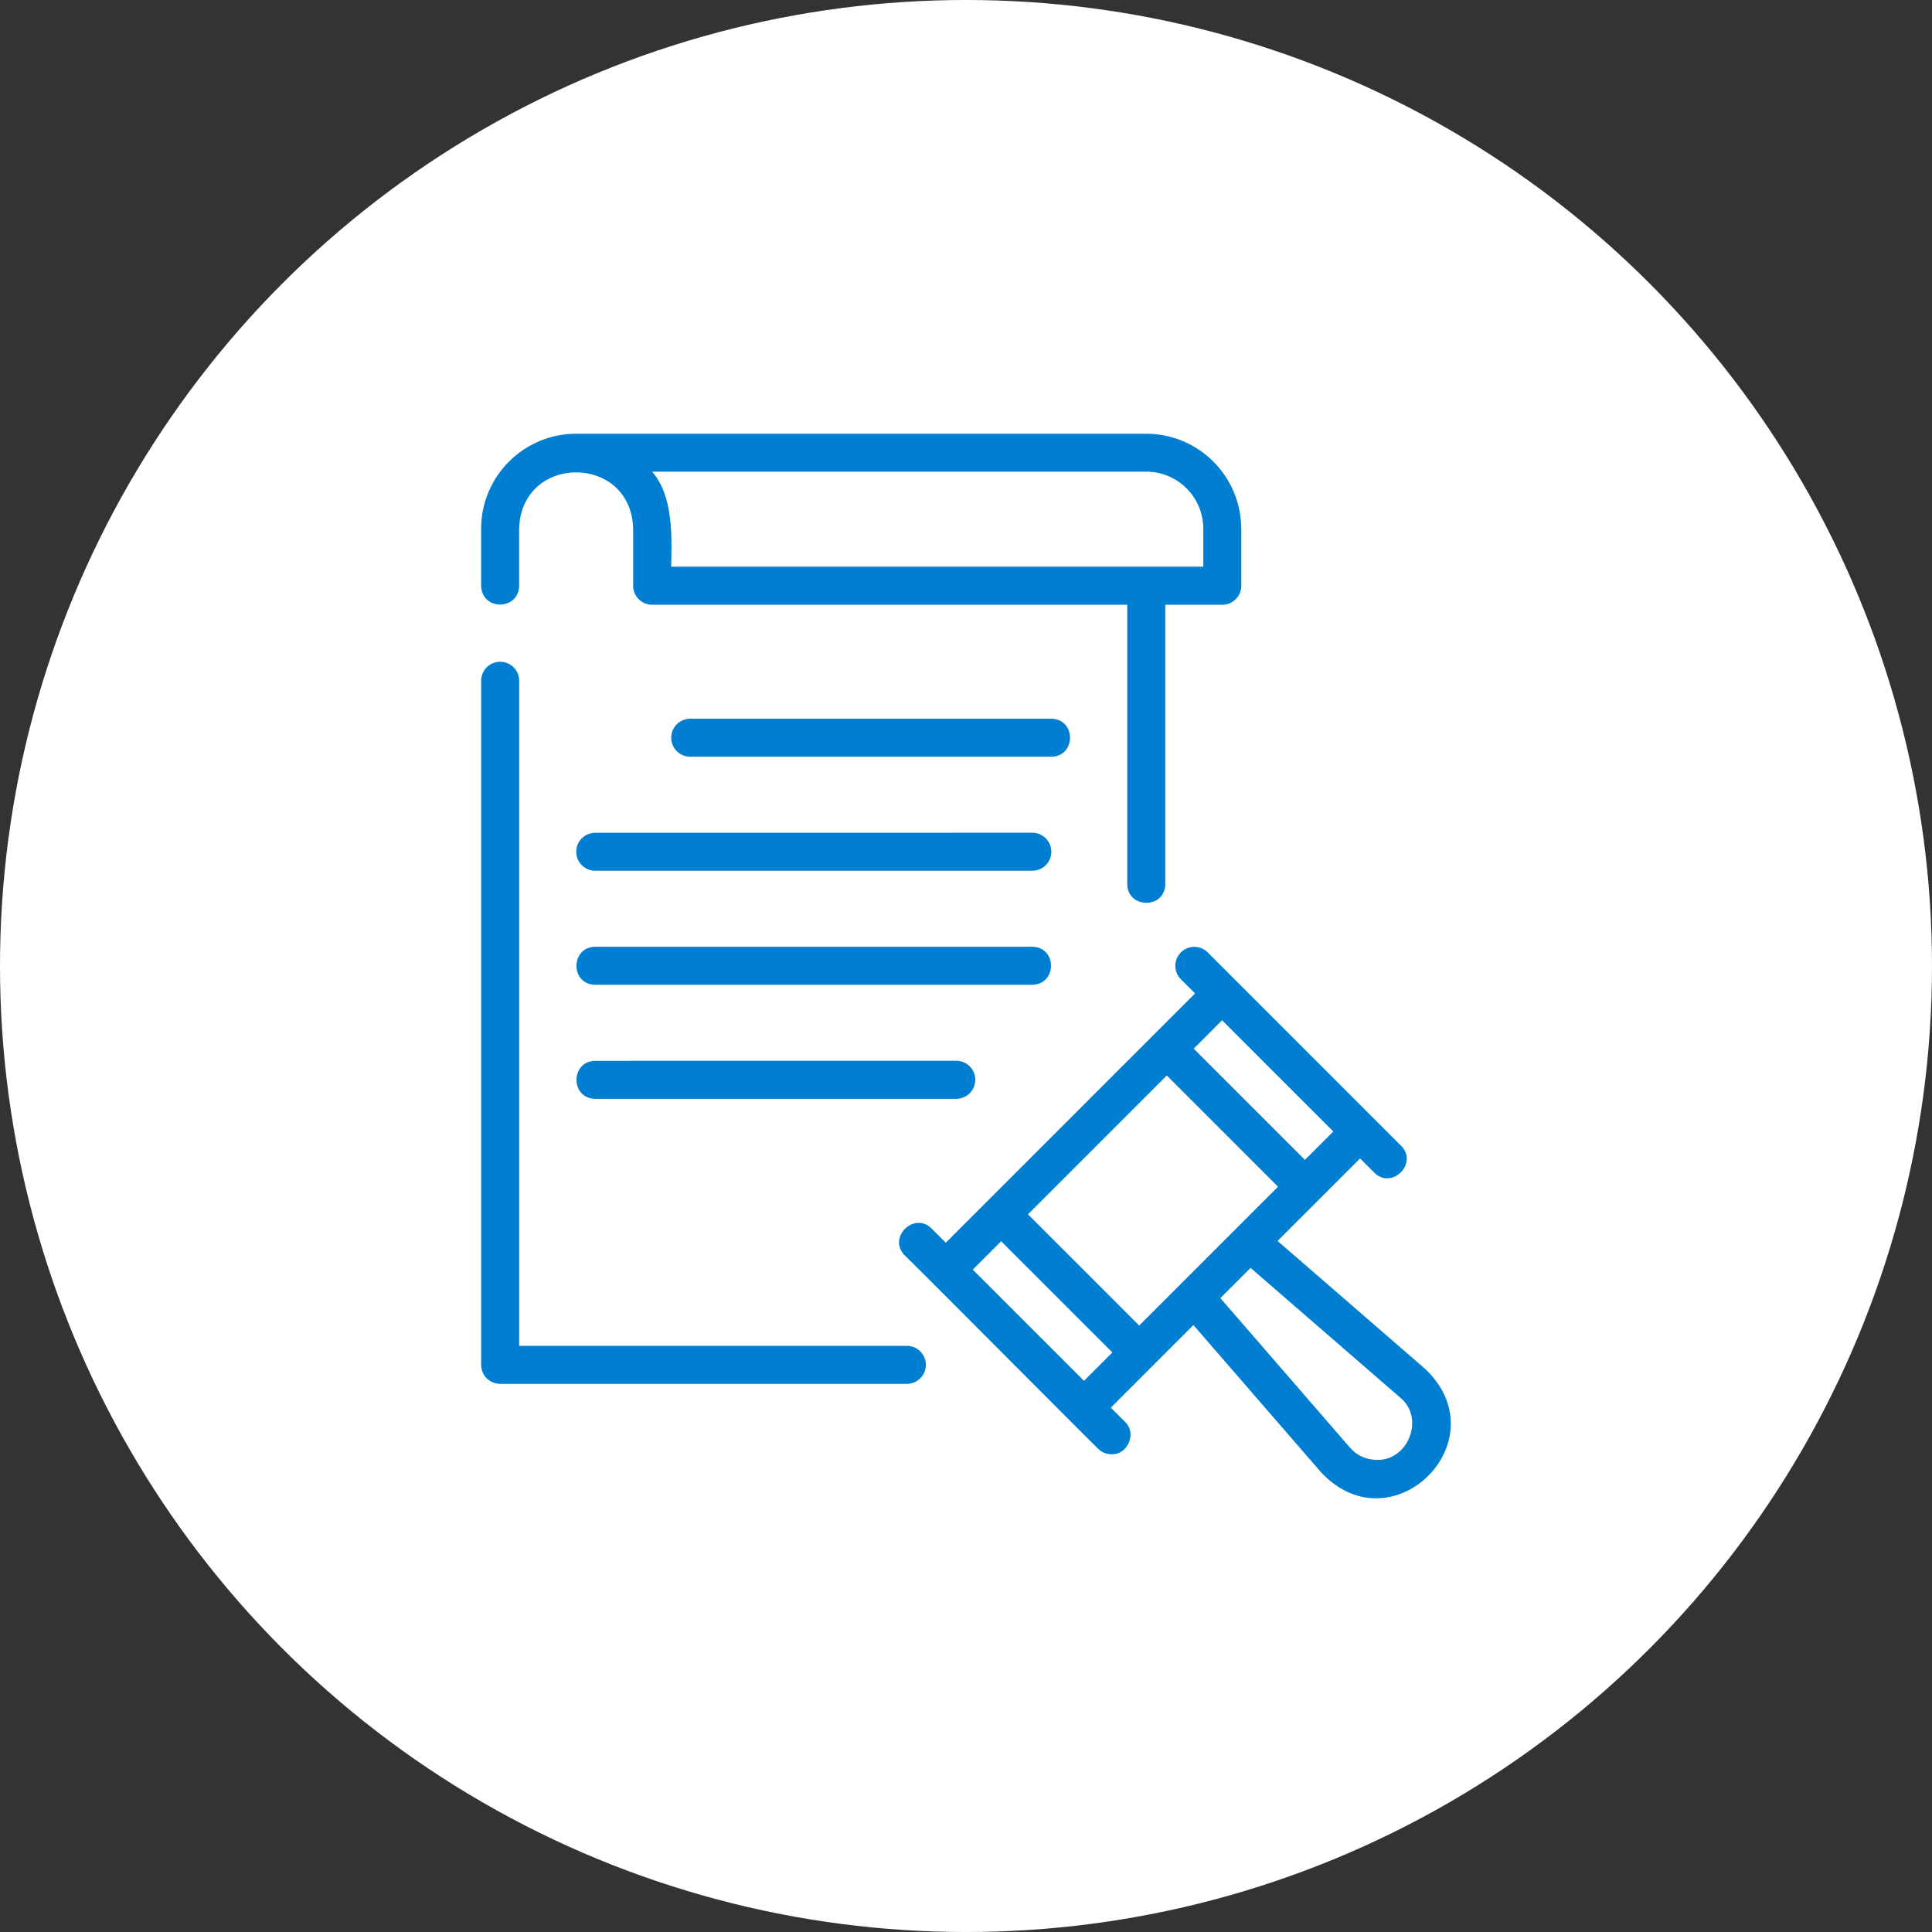
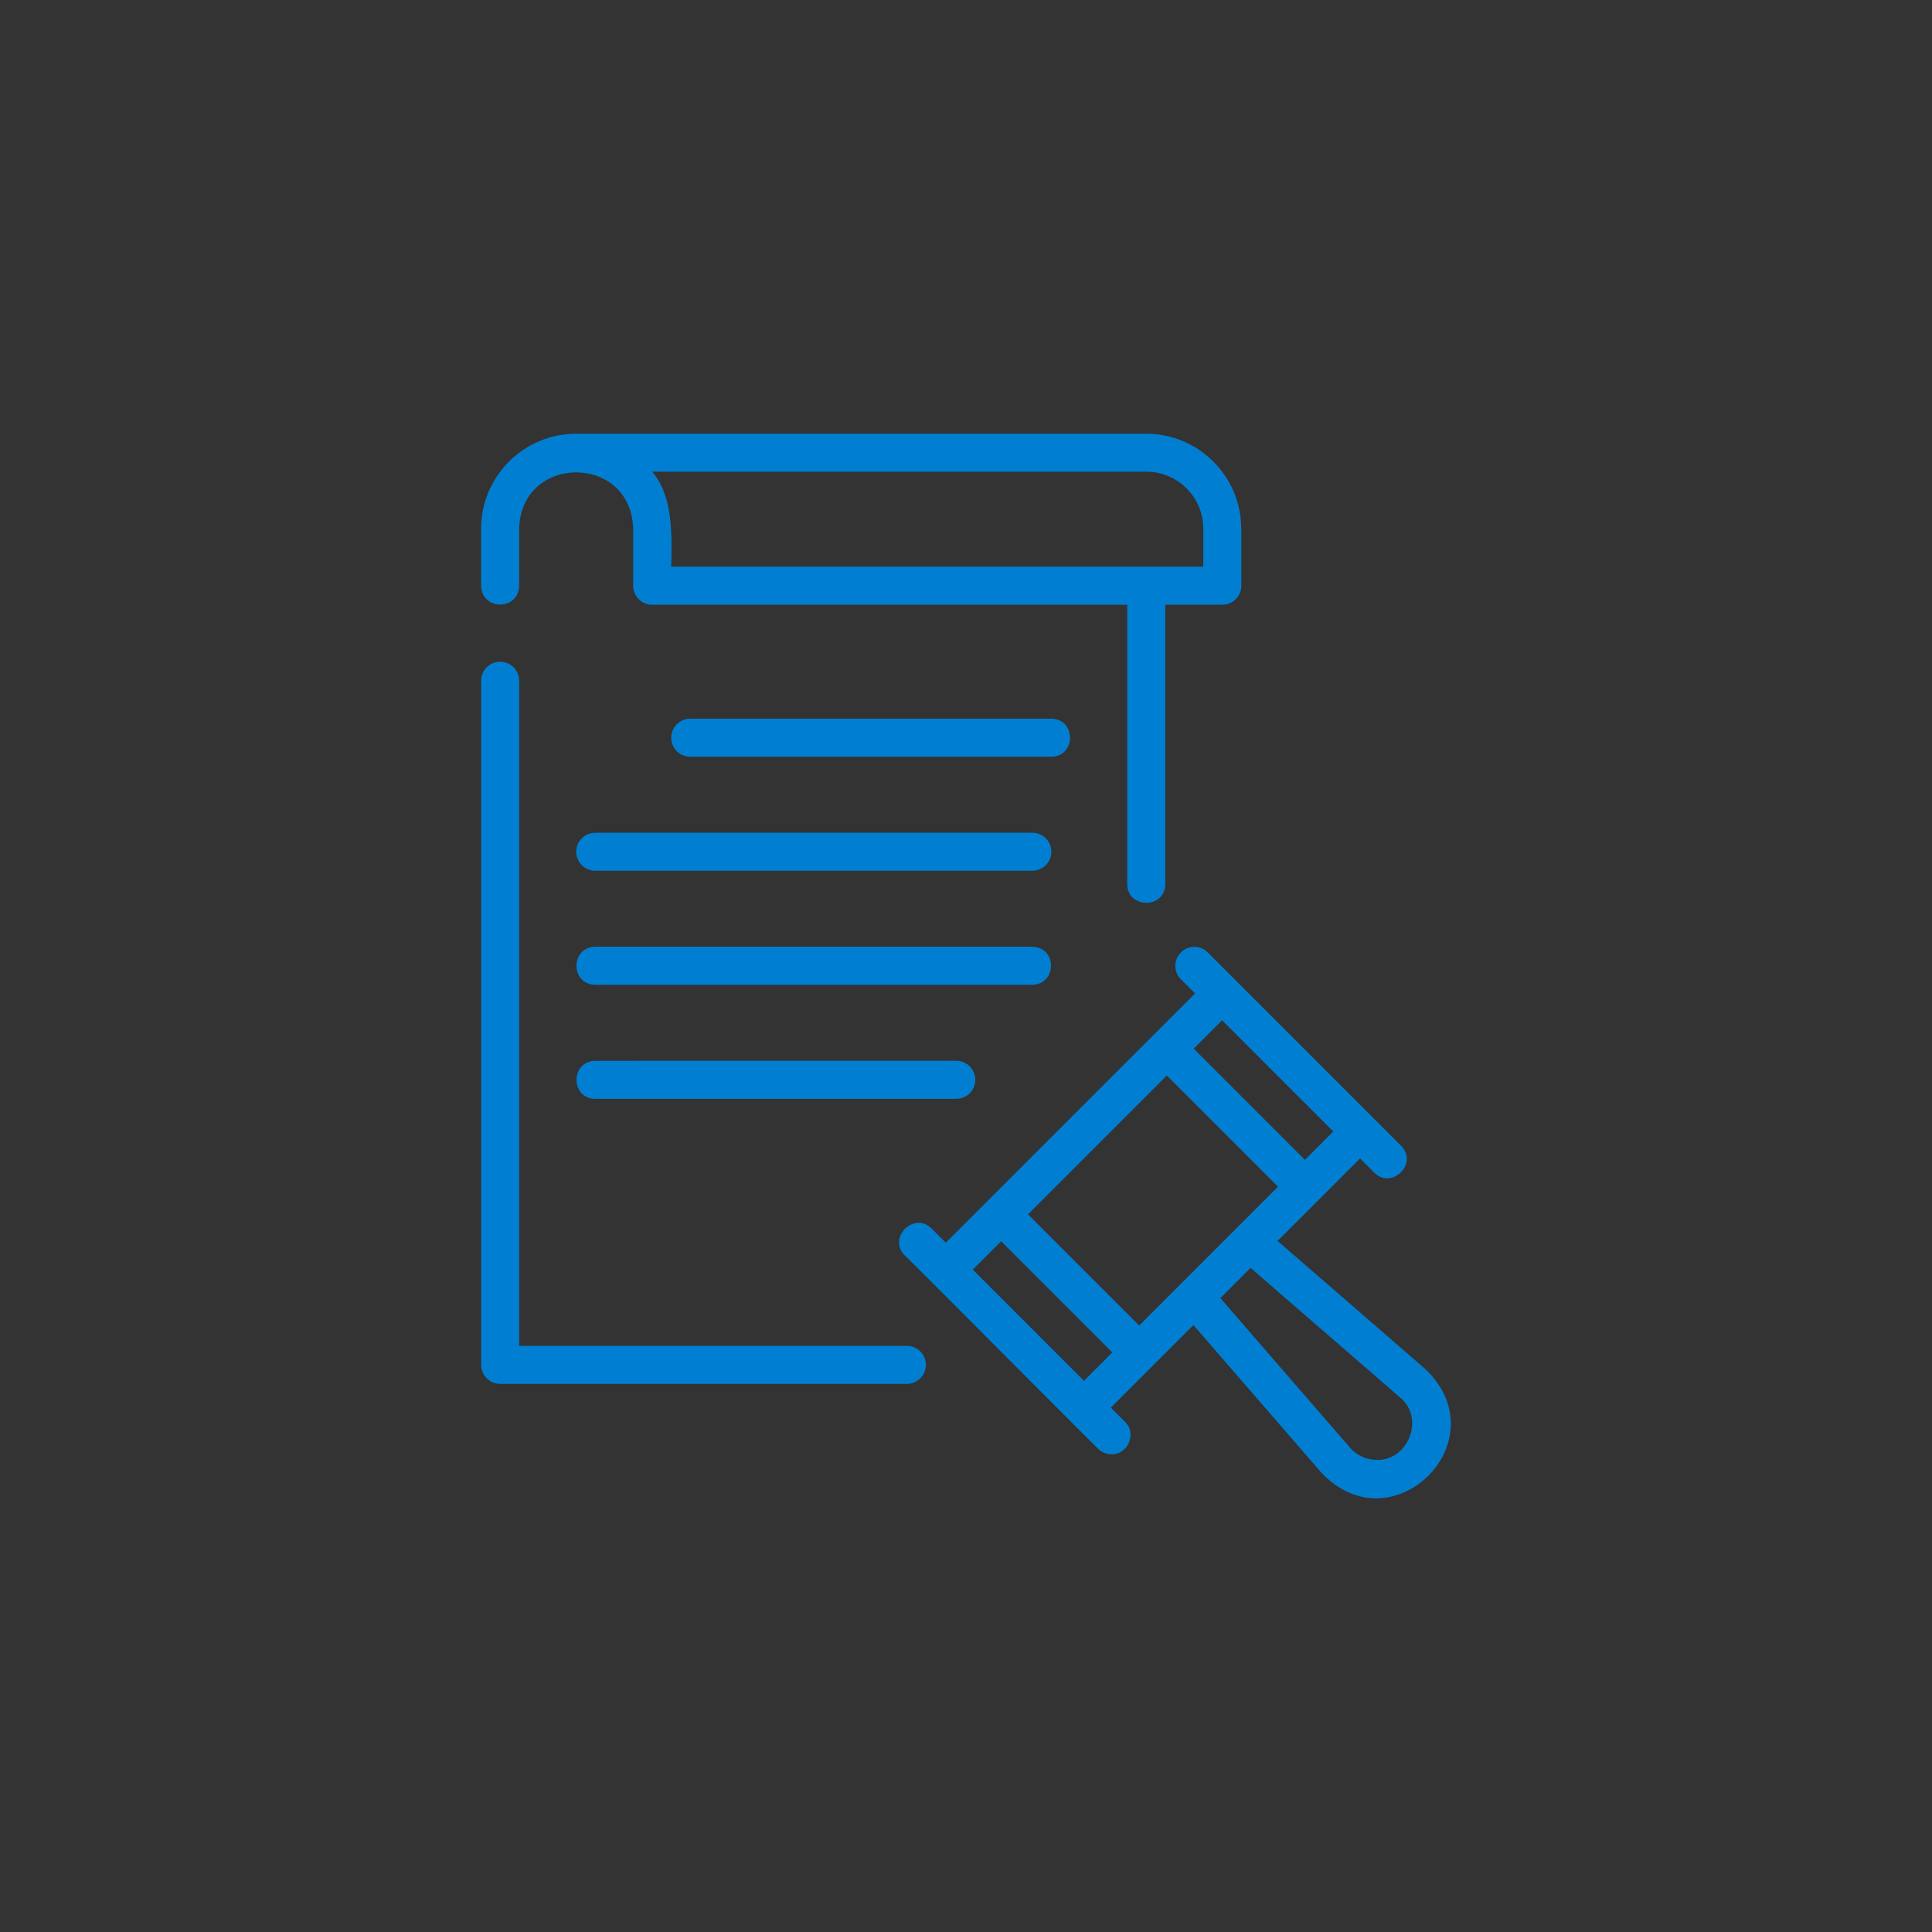
<svg xmlns="http://www.w3.org/2000/svg" width="1200pt" height="1200pt" version="1.1" viewBox="0 0 1200 1200">
  <rect x="0" y="0" width="1200" height="1200" fill="#333333" stroke="none" />
  <g>
-     <path d="m1200 600c0 214.36-114.36 412.44-300 519.62-185.64 107.18-414.36 107.18-600 0-185.64-107.18-300-305.26-300-519.62s114.36-412.44 300-519.62c185.64-107.18 414.36-107.18 600 0 185.64 107.18 300 305.26 300 519.62" fill="#fff" />
    <path d="m322.48 422.82v413.11h240.79c6.523 0 11.809 5.285 11.809 11.809 0 6.523-5.285 11.809-11.809 11.809h-252.61c-6.523 0-11.809-5.285-11.809-11.809v-424.91c0-6.523 5.285-11.809 11.809-11.809 6.523 0 11.809 5.285 11.809 11.809zm448.53-94.434v35.426c0 6.523-5.285 11.809-11.809 11.809h-35.426v173.52c-0.207 15.617-23.469 15.352-23.617 0v-173.52h-295.08c-6.523 0-11.809-5.285-11.809-11.809v-35.395c-1.238-46.699-69.551-46.699-70.82 0v35.426c-0.324 15.5-23.23 15.559-23.617 0v-35.426c0-32.531 26.48-59.012 59.012-59.012h354.09c32.531 0 59.012 26.48 59.012 59.012zm-23.617 0c0-19.512-15.883-35.426-35.426-35.426h-306.92c13.137 15.172 12.281 39.703 11.836 59.012h330.5v-23.617zm-94.402 141.64c15.438-0.234 15.559-23.352 0-23.617h-224.27c-6.523 0-11.809 5.285-11.809 11.809s5.285 11.809 11.809 11.809zm-283.3 141.64h271.47c15.438-0.234 15.586-23.352 0-23.617h-271.47c-15.438 0.234-15.586 23.352 0 23.617zm0 70.82h224.27c6.523 0 11.809-5.285 11.809-11.809 0-6.523-5.285-11.809-11.809-11.809l-224.27 0.031c-15.438 0.234-15.559 23.352 0 23.617zm-11.777-153.45c0 6.523 5.285 11.809 11.809 11.809h271.47c6.523 0 11.809-5.285 11.809-11.809 0-6.523-5.285-11.809-11.809-11.809l-271.5 0.031c-6.523 0-11.809 5.285-11.809 11.809zm435.6 241.74 91.57 79.379c47.113 44.398-20.223 111.47-64.441 64.441l-79.379-91.57-51.305 51.305 8.797 8.797c7.527 7.055 1.77 20.457-8.355 20.164-3.012 0-6.051-1.152-8.355-3.453-11.305-10.98-111.76-112.21-120.09-120.09-10.953-10.98 5.844-27.543 16.68-16.68l8.797 8.797 154.83-154.83-8.797-8.797c-4.606-4.606-4.606-12.074 0-16.68 4.606-4.606 12.074-4.606 16.68 0l17.152 17.152c0 0.031 102.91 102.91 102.94 102.94 10.922 10.953-5.816 27.57-16.68 16.68l-8.797-8.797c0 0.031-51.277 51.305-51.305 51.305zm-102.61 69.254-69.078-69.078-17.625 17.625 69.078 69.078zm85.871-52.516-18.773 18.773 80.469 92.84c4.043 4.695 9.711 7.379 15.883 7.617 20.164 1.301 31.027-26.008 15.23-38.762l-92.84-80.469zm17.031-50.422-69.078-69.078-86.227 86.227 69.078 69.078c14.641-14.582 86.227-86.227 86.227-86.227zm16.707-16.68 17.625-17.625-69.078-69.078-17.625 17.625z" fill="#007fd2" />
  </g>
</svg>